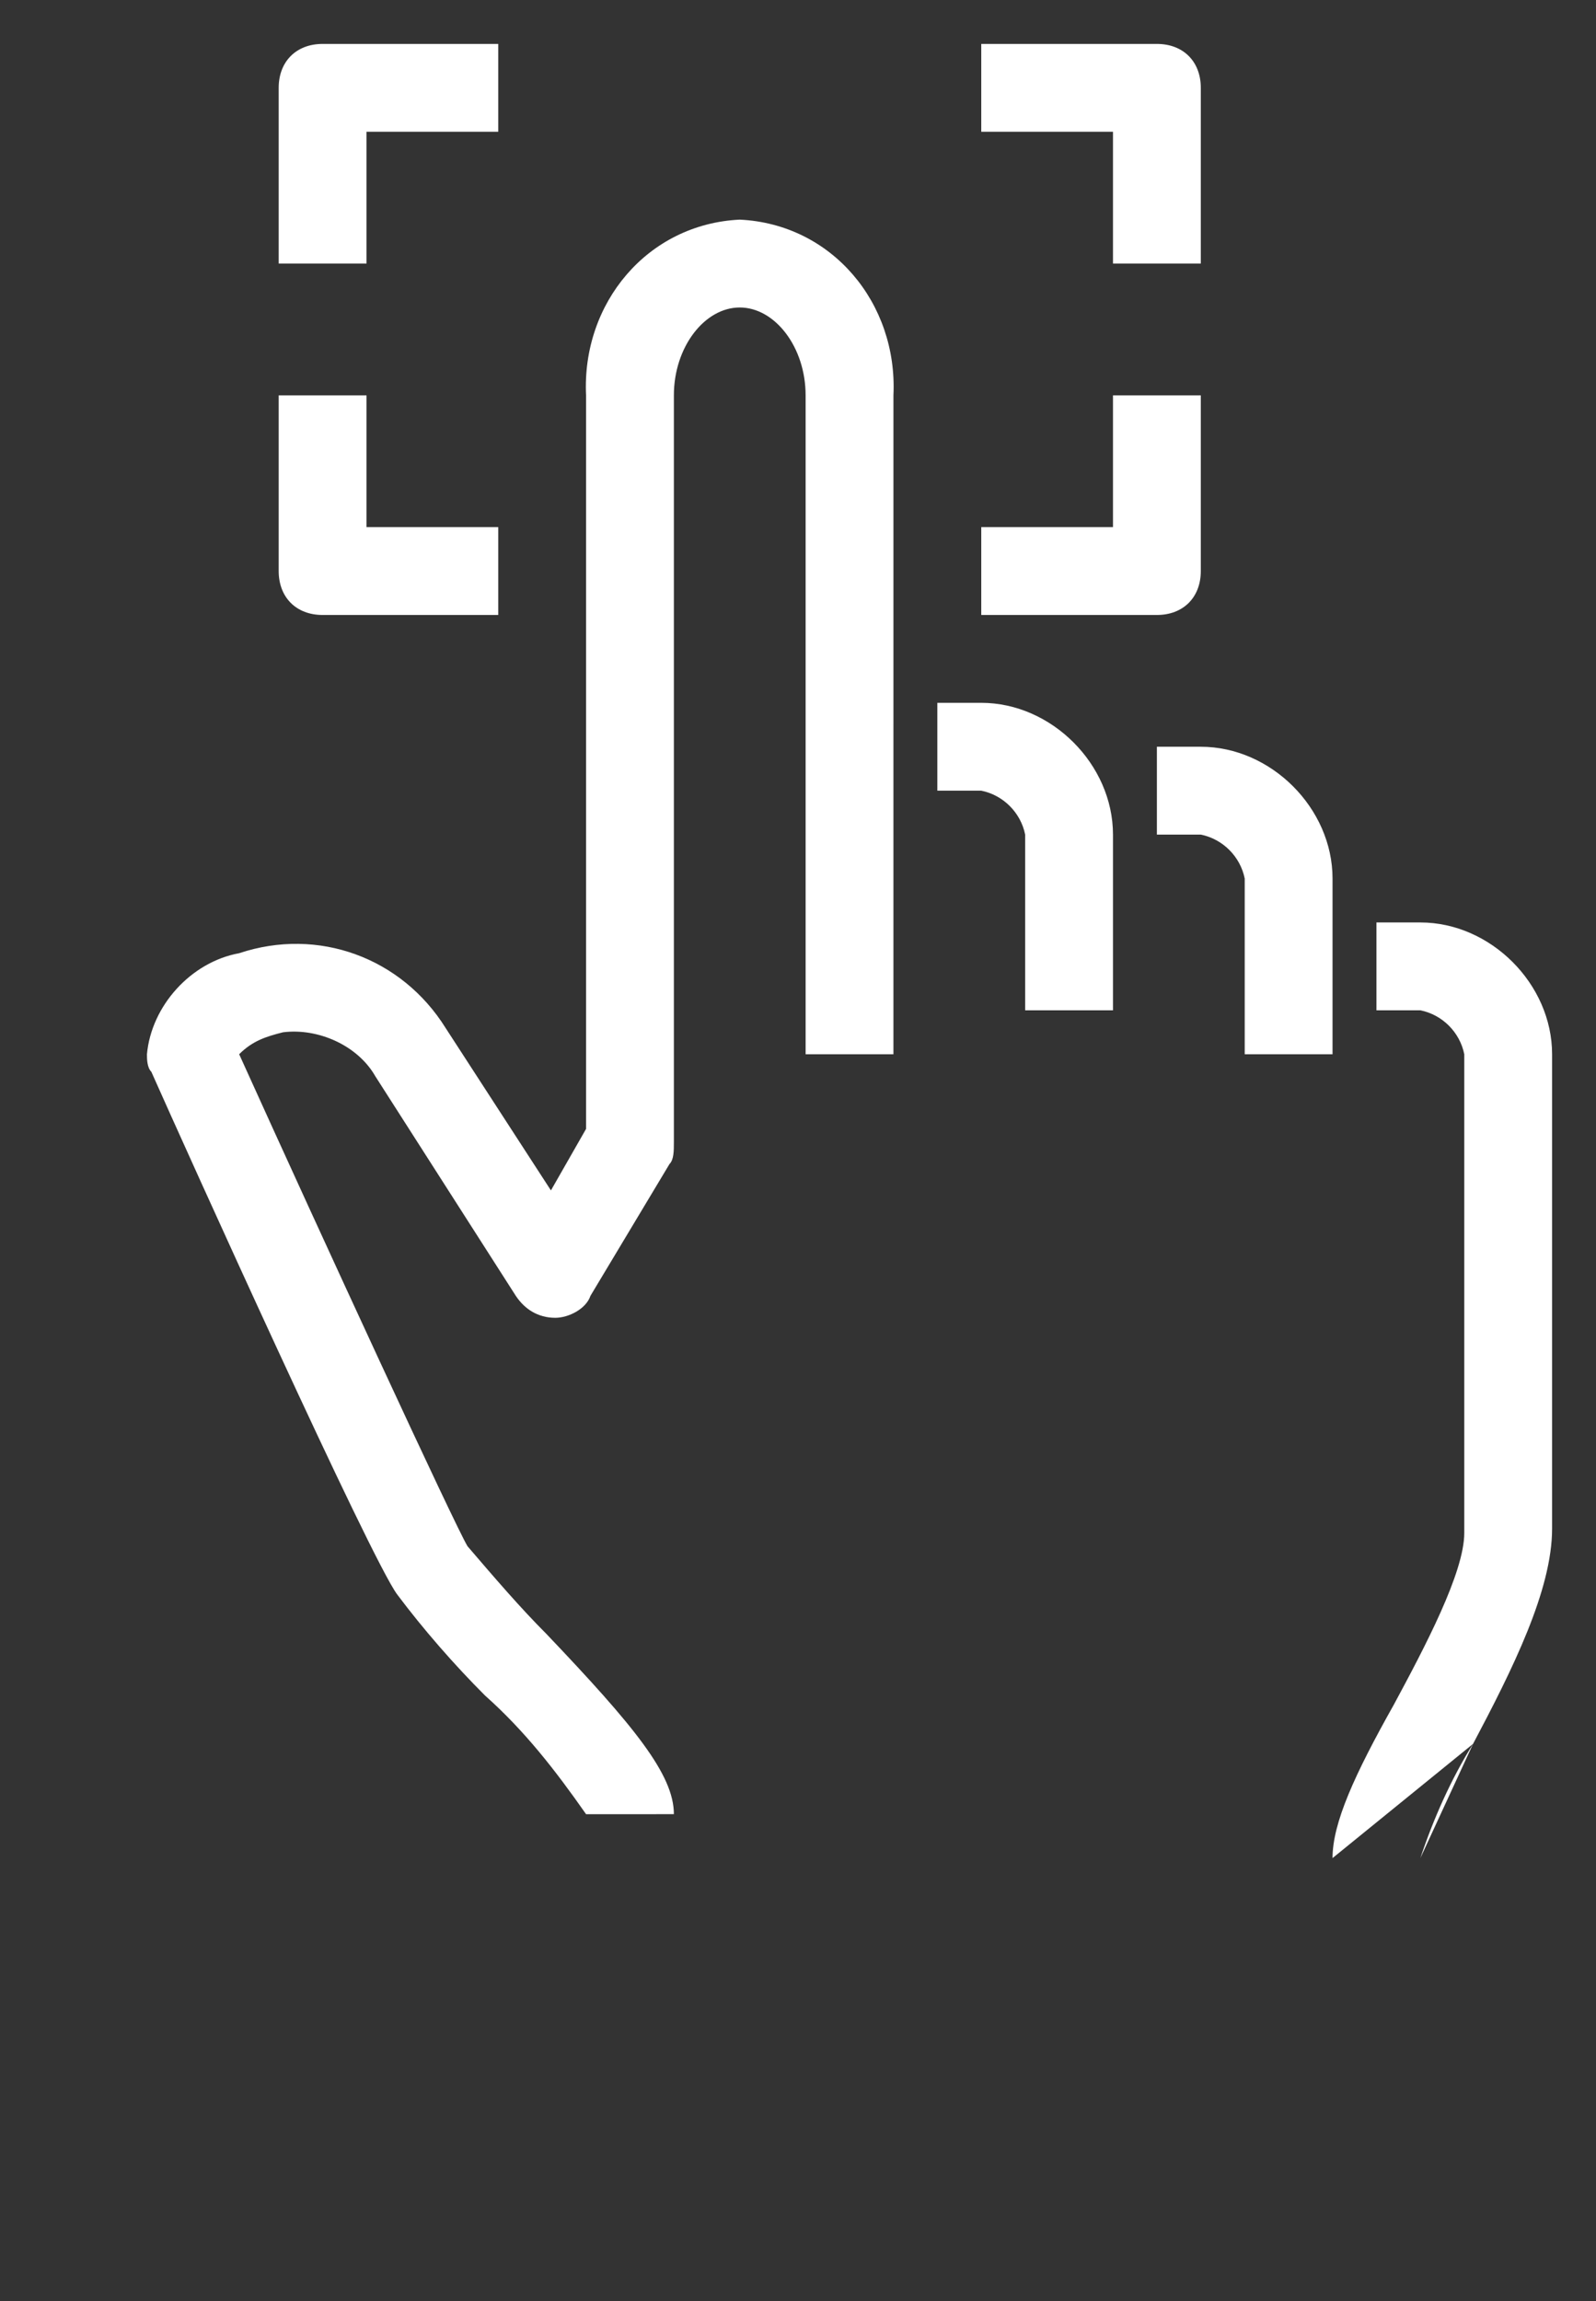
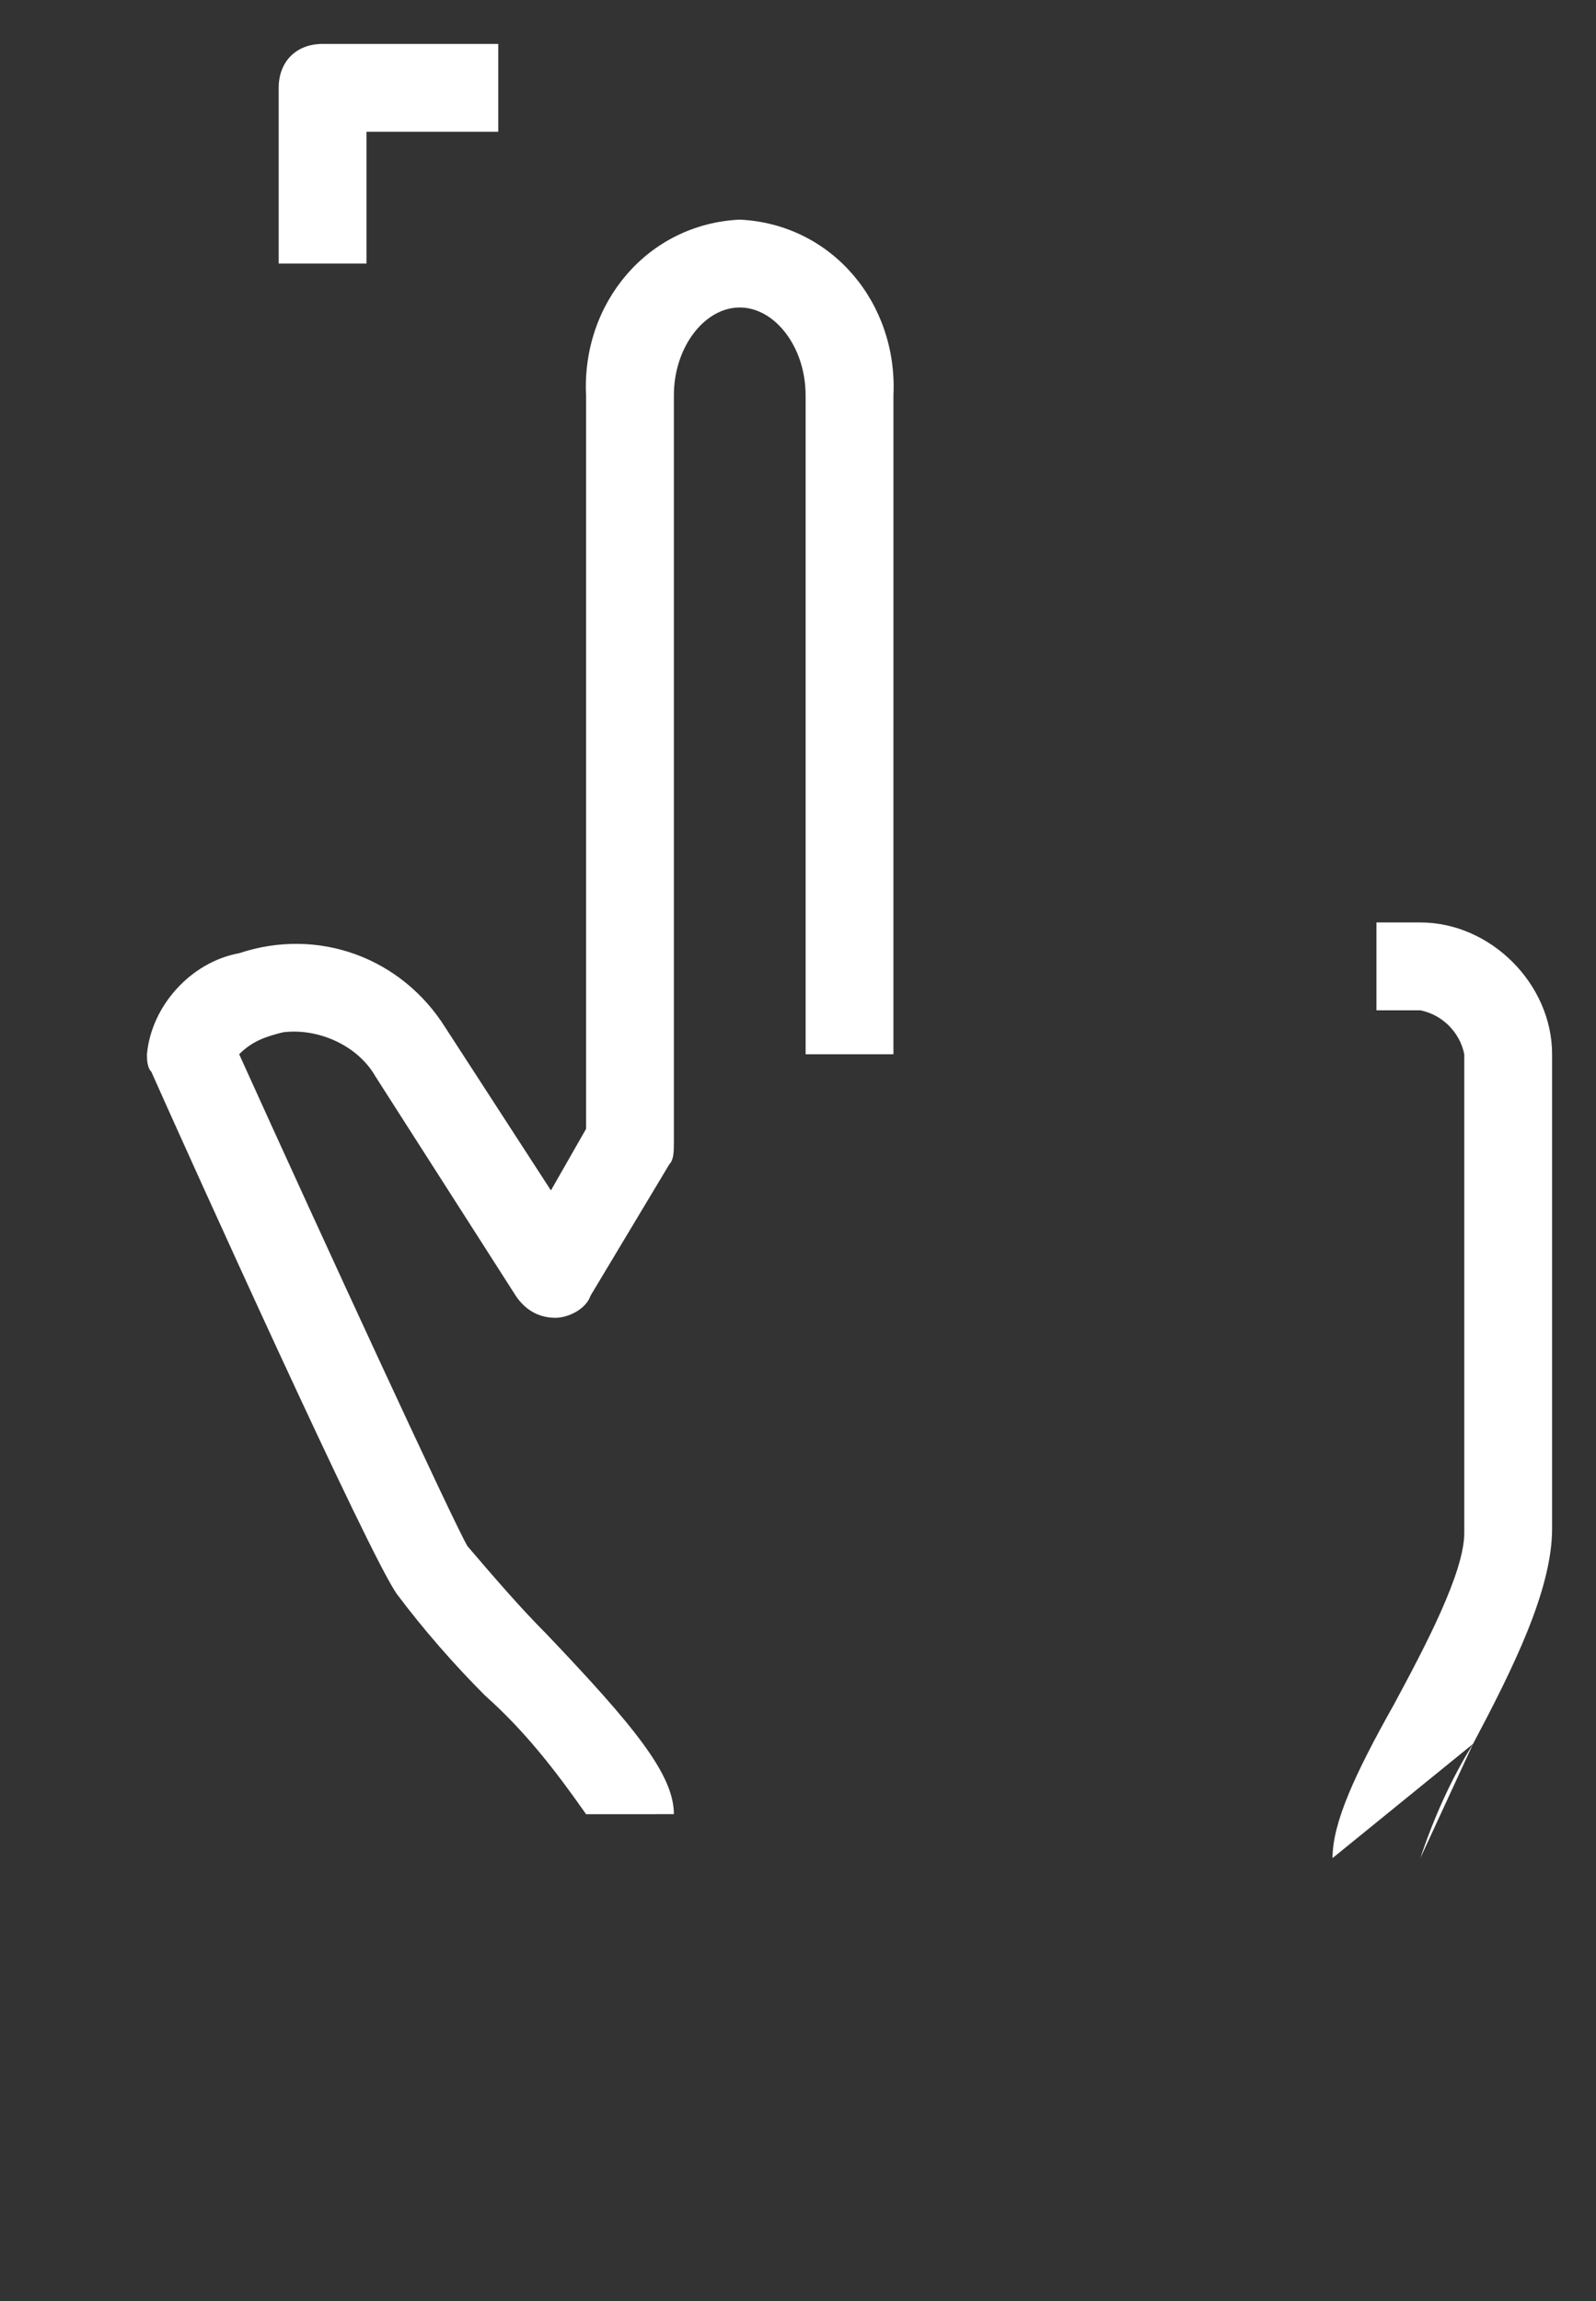
<svg xmlns="http://www.w3.org/2000/svg" id="Layer_1" data-name="Layer 1" width="109.04" height="157.15" viewBox="0 0 109.04 157.15">
  <rect x="0" y="0" width="109.04" height="157.15" fill="#333333" stroke="none" />
  <defs>
    <style>
      .cls-1 {
        fill: #fff;
      }

      .cls-2 {
        fill: none;
      }
    </style>
  </defs>
  <path class="cls-1" d="M97.04,126.9c.9-2.7,2.1-5.4,3.6-7.8" />
  <path class="cls-1" d="M46.04,123.9c0-2.7-2.7-6-8.7-12.3-1.8-1.8-3.6-3.9-5.4-6-.9-1.5-9.9-21-15.6-33.6,.9-.9,1.8-1.2,3-1.5,2.4-.3,5.1,.9,6.3,3l9.6,15c.6,.9,1.5,1.5,2.7,1.5,.9,0,2.1-.6,2.4-1.5l5.4-9c.3-.3,.3-.9,.3-1.5V27c0-3.3,2.1-6,4.5-6s4.5,2.7,4.5,6v45h6V27c.3-6.3-4.2-11.7-10.5-12-6.3,.3-10.8,5.7-10.5,12v50.1l-2.4,4.2-7.2-11.1c-3-4.8-8.7-6.9-14.1-5.1-3.3,.6-6,3.6-6.3,6.9,0,.3,0,.9,.3,1.2,2.4,5.4,15,33.3,16.8,35.7,1.8,2.4,3.9,4.8,6,6.9,2.7,2.4,4.8,5.1,6.9,8.1" />
  <path class="cls-1" d="M100.64,119.1c2.7-5.1,5.4-10.5,5.4-14.7v-32.4c0-4.8-4.2-9-9-9h-3v6h3c1.5,.3,2.7,1.5,3,3v32.7c0,2.7-2.7,7.8-4.8,11.7-2.7,4.8-4.2,8.1-4.2,10.5" />
-   <path class="cls-1" d="M70.04,57v12h6v-12c0-4.8-4.2-9-9-9h-3v6h3c1.5,.3,2.7,1.5,3,3" />
-   <path class="cls-1" d="M79.04,51v6h3c1.5,.3,2.7,1.5,3,3v12h6v-12c0-4.8-4.2-9-9-9h-3Z" />
-   <path class="cls-1" d="M76.04,18h6V6c0-1.8-1.2-3-3-3h-12v6h9v9Z" />
-   <path class="cls-1" d="M82.04,39v-12h-6v9h-9v6h12c1.8,0,3-1.2,3-3" />
  <path class="cls-1" d="M25.04,9h9V3h-12c-1.8,0-3,1.2-3,3v12h6V9Z" />
-   <path class="cls-1" d="M22.04,42h12v-6h-9v-9h-6v12c0,1.8,1.2,3,3,3" />
  <polyline class="cls-2" points="109.04 157.15 109.04 0 0 0" />
</svg>